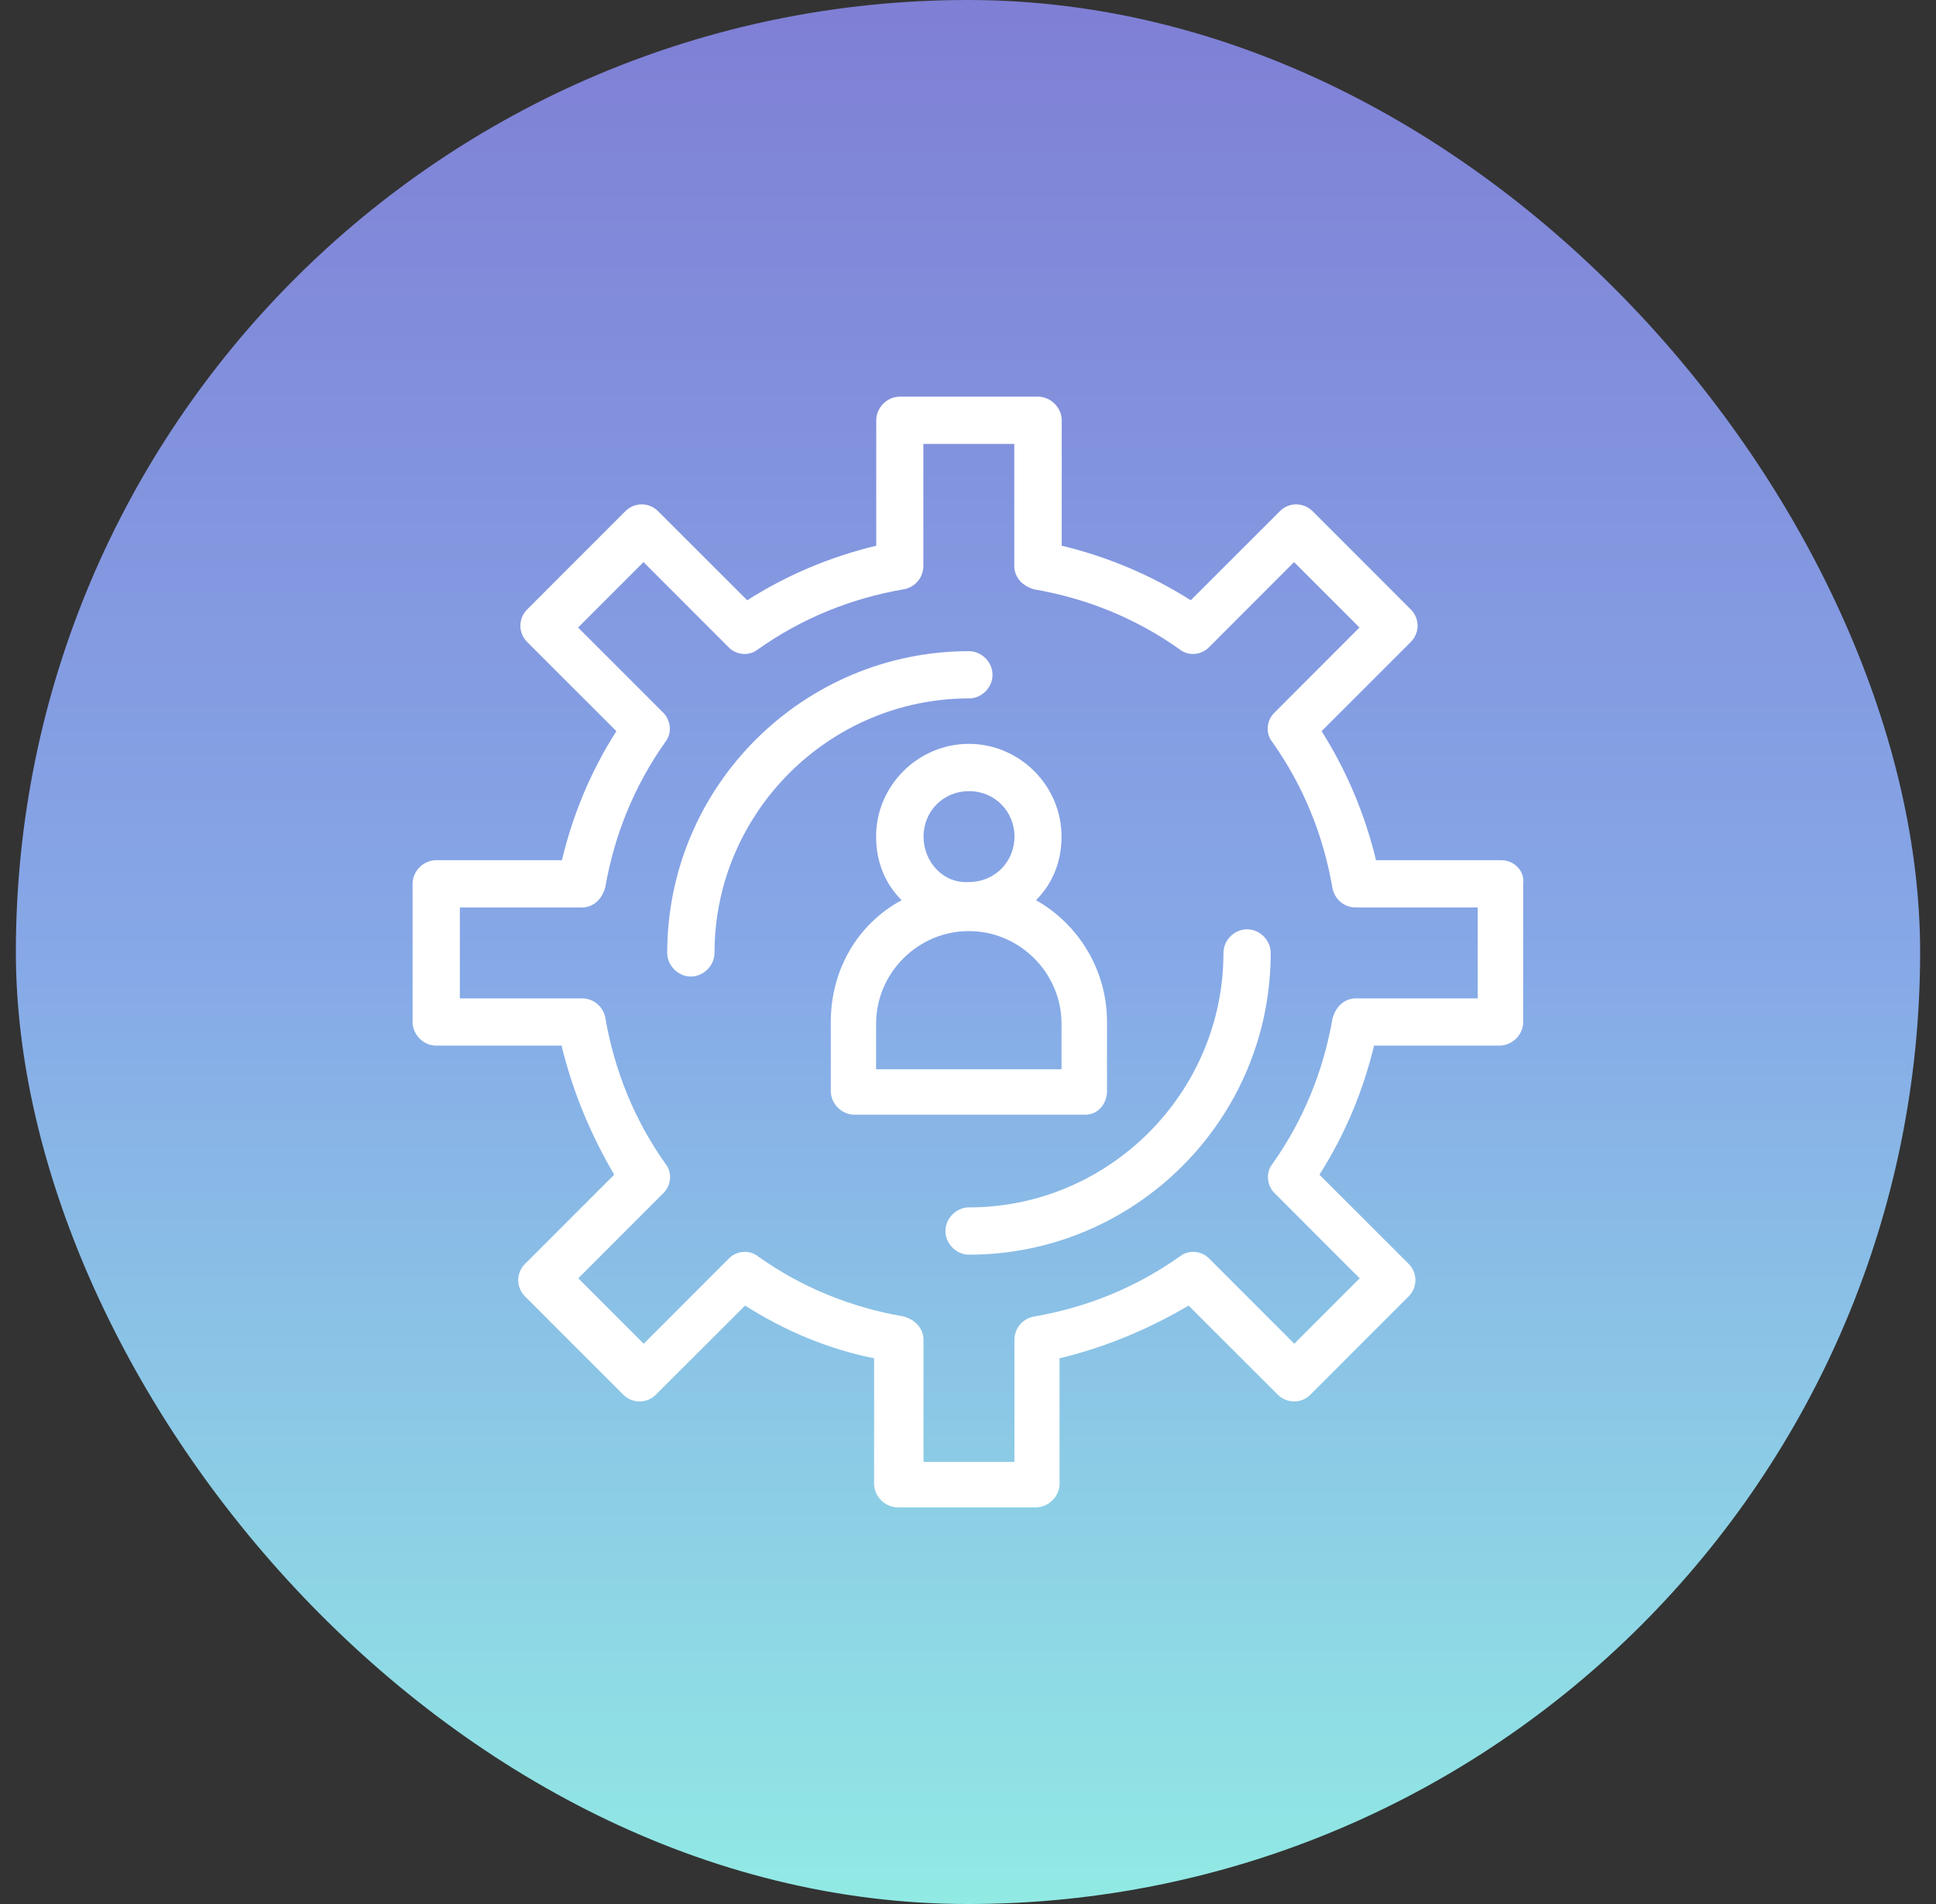
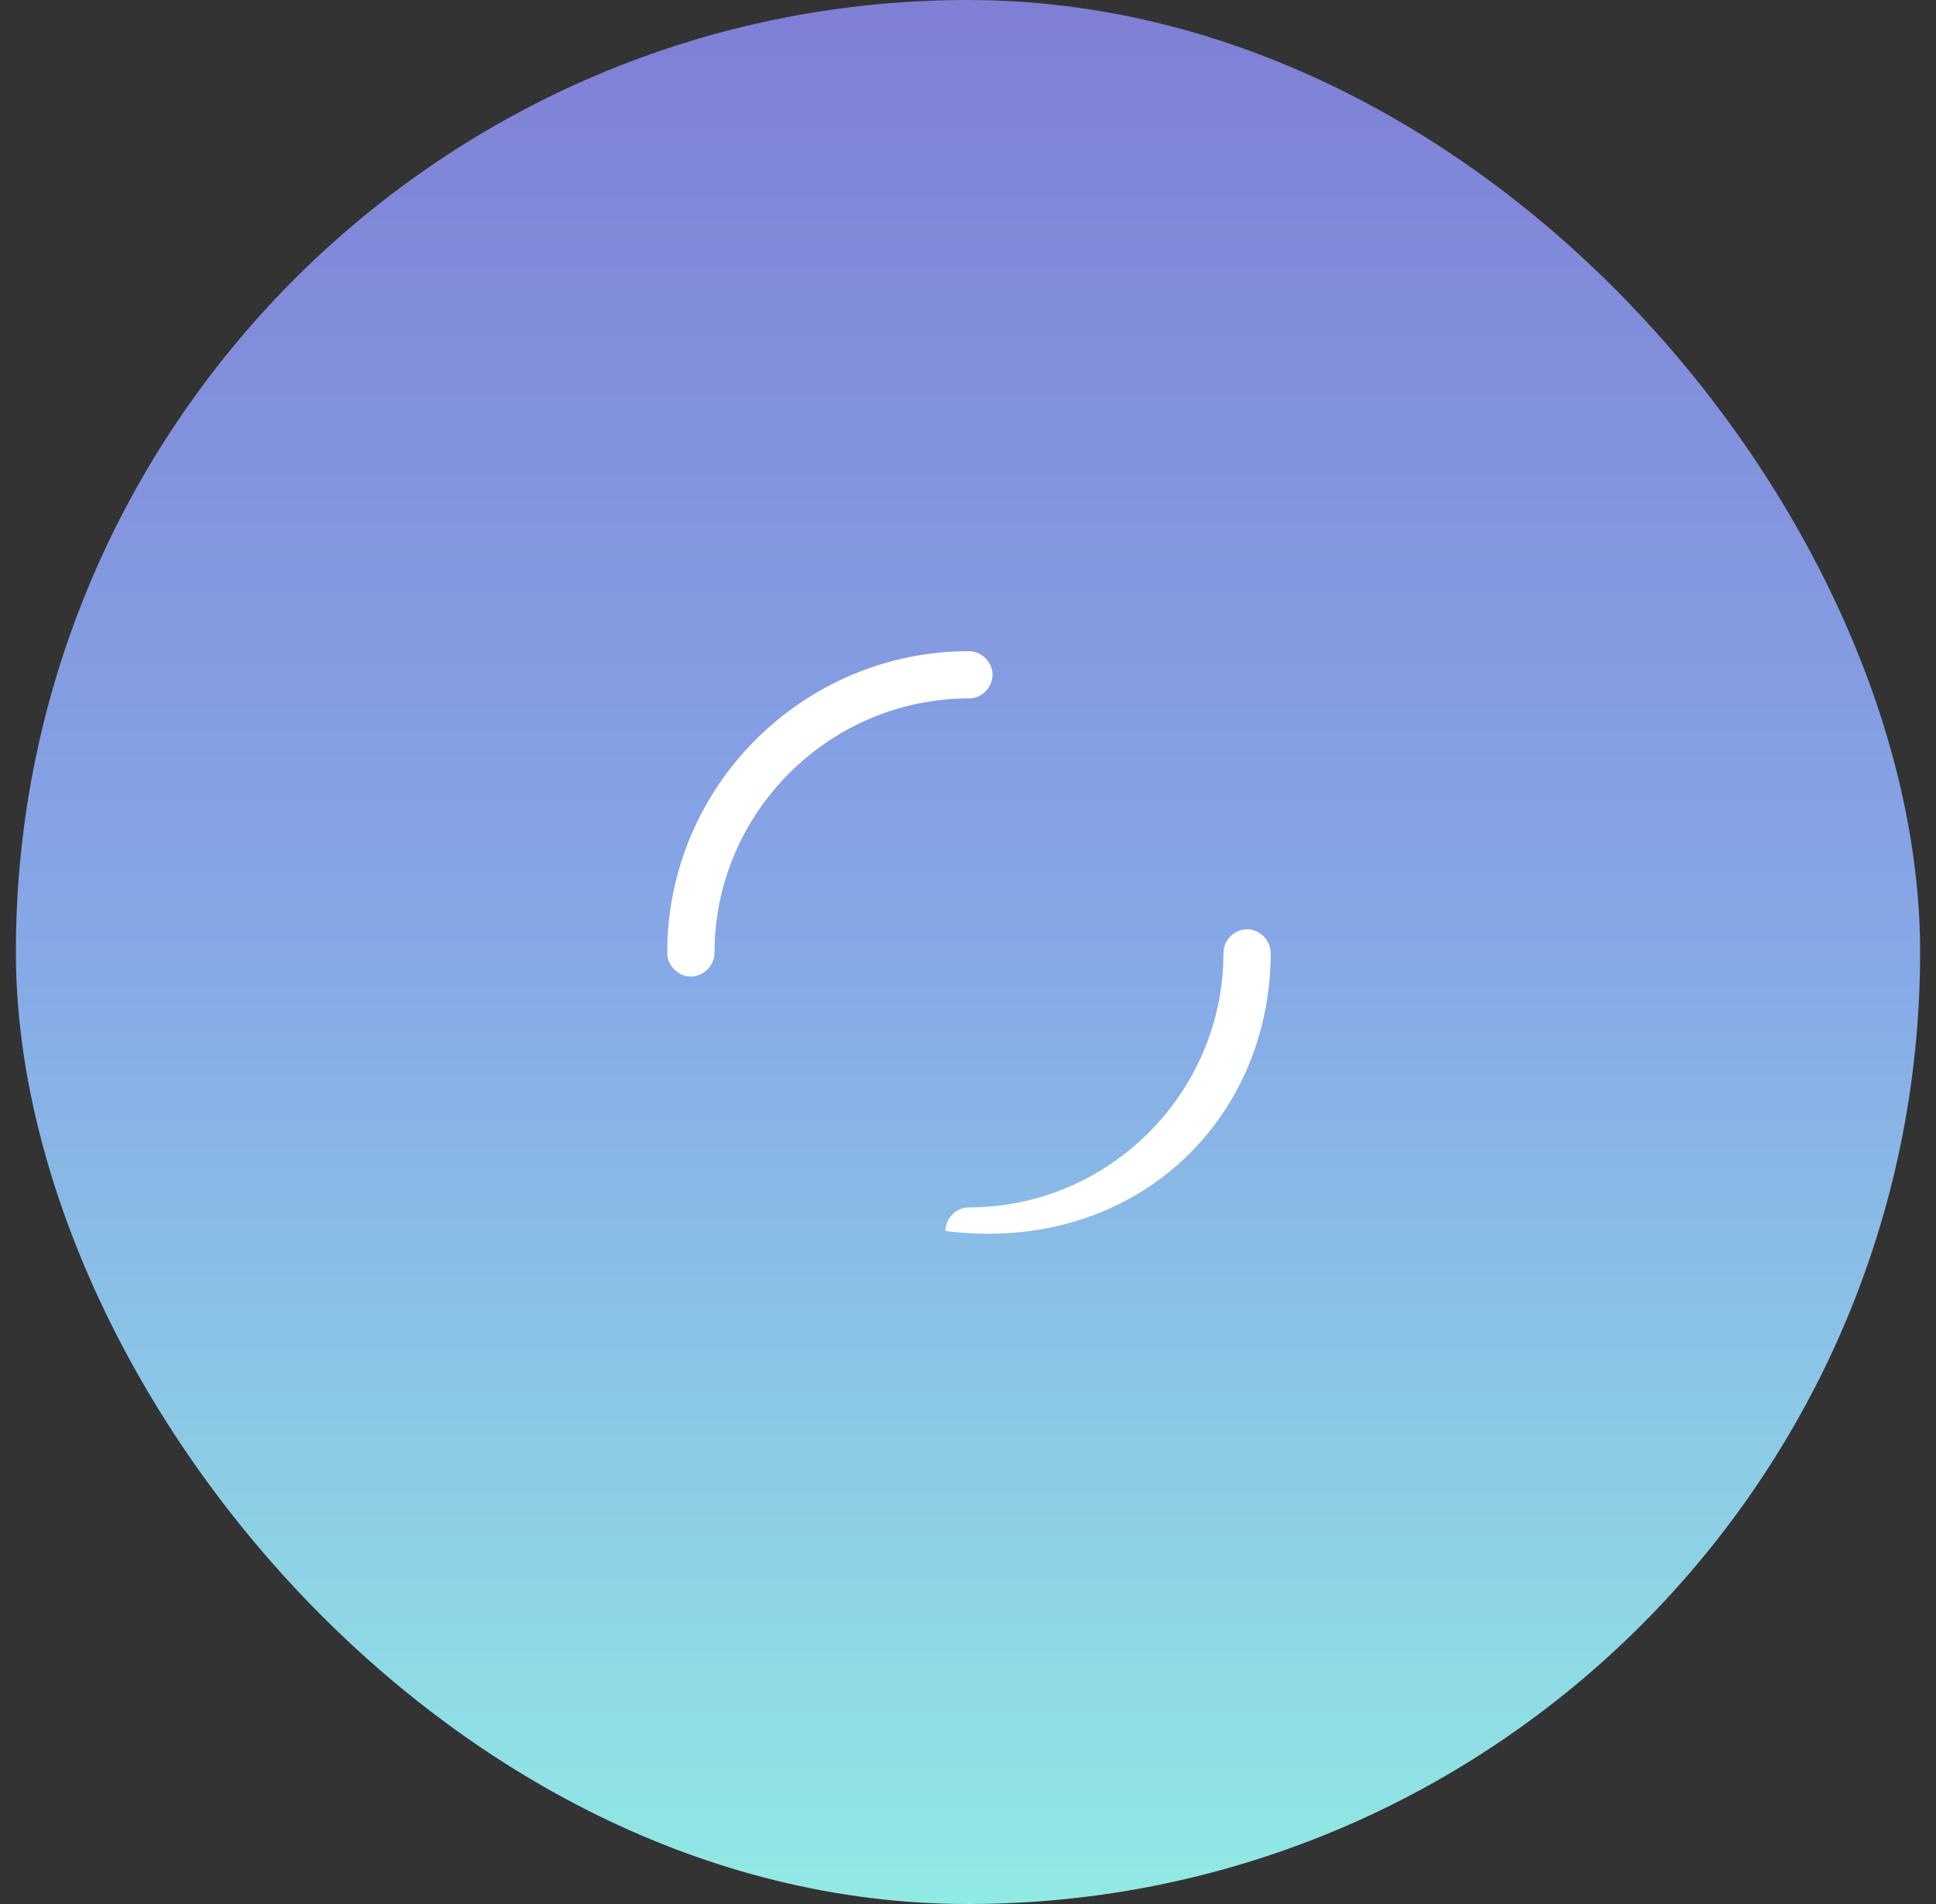
<svg xmlns="http://www.w3.org/2000/svg" width="61" height="60" viewBox="0 0 61 60" fill="none">
  <rect x="0" y="0" width="61" height="60" fill="#333333" stroke="none" />
  <rect x="0.5" width="60" height="60" rx="30" fill="url(#paint0_linear_1_377)" />
-   <path d="M39.291 29.284C38.889 29.284 38.549 29.628 38.549 30.029C38.549 34.439 34.942 38.048 30.531 38.048C30.129 38.048 29.789 38.392 29.789 38.793C29.789 39.194 30.134 39.538 30.531 39.538C35.746 39.538 40.038 35.299 40.038 30.029C40.038 29.628 39.693 29.284 39.291 29.284Z" fill="white" />
+   <path d="M39.291 29.284C38.889 29.284 38.549 29.628 38.549 30.029C38.549 34.439 34.942 38.048 30.531 38.048C30.129 38.048 29.789 38.392 29.789 38.793C35.746 39.538 40.038 35.299 40.038 30.029C40.038 29.628 39.693 29.284 39.291 29.284Z" fill="white" />
  <path d="M31.273 21.264C31.273 20.863 30.927 20.52 30.531 20.52C25.316 20.52 21.023 24.759 21.023 30.029C21.023 30.43 21.369 30.773 21.765 30.773C22.162 30.773 22.513 30.43 22.513 30.029C22.513 25.618 26.12 22.009 30.531 22.009C30.933 22.009 31.273 21.665 31.273 21.264Z" fill="white" />
-   <path d="M47.309 27.107H43.356C43.011 25.675 42.439 24.3 41.641 23.04L44.449 20.233C44.738 19.947 44.738 19.488 44.449 19.202L41.358 16.109C41.069 15.822 40.61 15.822 40.327 16.109L37.518 18.916C36.256 18.114 34.885 17.541 33.453 17.197V13.245C33.453 12.844 33.107 12.5 32.705 12.5H28.351C27.949 12.5 27.609 12.844 27.609 13.245V17.197C26.177 17.541 24.8 18.114 23.544 18.916L20.735 16.109C20.446 15.822 19.993 15.822 19.704 16.109L16.613 19.202C16.324 19.488 16.324 19.947 16.613 20.233L19.421 23.04C18.617 24.3 18.045 25.675 17.706 27.107H13.742C13.34 27.107 13 27.451 13 27.852V32.205C13 32.606 13.345 32.95 13.742 32.95H17.694C18.04 34.382 18.611 35.757 19.353 37.017L16.545 39.824C16.256 40.111 16.256 40.569 16.545 40.855L19.636 43.948C19.925 44.235 20.384 44.235 20.667 43.948L23.476 41.142C24.738 41.944 26.109 42.516 27.541 42.803V46.755C27.541 47.156 27.887 47.5 28.283 47.5H32.637C33.039 47.5 33.385 47.156 33.385 46.755V42.803C34.817 42.459 36.193 41.886 37.45 41.142L40.259 43.948C40.548 44.235 41.006 44.235 41.29 43.948L44.381 40.855C44.67 40.569 44.67 40.111 44.381 39.824L41.573 37.017C42.377 35.757 42.949 34.382 43.294 32.95H47.246C47.648 32.95 47.994 32.606 47.994 32.205V27.852C48.05 27.451 47.705 27.107 47.309 27.107ZM46.567 31.461H42.728C42.382 31.461 42.099 31.69 41.986 32.091C41.697 33.752 41.069 35.299 40.095 36.673C39.868 36.96 39.925 37.361 40.151 37.59L42.841 40.282L40.78 42.344L38.09 39.652C37.864 39.423 37.462 39.366 37.173 39.595C35.797 40.569 34.251 41.199 32.592 41.485C32.247 41.543 31.963 41.829 31.963 42.23V46.068H29.098V42.23C29.098 41.886 28.872 41.6 28.47 41.485C26.811 41.199 25.259 40.569 23.889 39.595C23.6 39.366 23.204 39.423 22.972 39.652L20.282 42.344L18.221 40.282L20.91 37.59C21.137 37.361 21.199 36.96 20.967 36.673C19.993 35.299 19.365 33.752 19.076 32.091C19.019 31.747 18.73 31.461 18.334 31.461H14.489V28.597H18.328C18.674 28.597 18.957 28.367 19.07 27.966C19.359 26.305 19.988 24.759 20.961 23.384C21.188 23.097 21.131 22.696 20.905 22.467L18.215 19.775L20.276 17.713L22.966 20.405C23.192 20.634 23.594 20.692 23.883 20.462C25.259 19.488 26.805 18.858 28.464 18.572C28.809 18.515 29.093 18.228 29.093 17.827V13.989H31.958V17.827C31.958 18.171 32.184 18.457 32.586 18.572C34.245 18.858 35.797 19.488 37.167 20.462C37.456 20.692 37.852 20.634 38.085 20.405L40.774 17.713L42.835 19.775L40.146 22.467C39.919 22.696 39.857 23.097 40.089 23.384C41.063 24.759 41.692 26.305 41.98 27.966C42.037 28.31 42.326 28.597 42.722 28.597H46.561V31.461H46.567Z" fill="white" />
-   <path d="M34.88 34.382V32.206C34.88 30.544 33.963 29.112 32.643 28.367C33.158 27.852 33.447 27.165 33.447 26.363C33.447 24.759 32.128 23.441 30.526 23.441C28.923 23.441 27.604 24.759 27.604 26.363C27.604 27.165 27.892 27.852 28.408 28.367C27.032 29.112 26.177 30.544 26.177 32.206V34.382C26.177 34.783 26.522 35.127 26.919 35.127H34.195C34.597 35.127 34.88 34.783 34.88 34.382ZM29.099 26.363C29.099 25.561 29.727 24.93 30.531 24.93C31.335 24.93 31.964 25.561 31.964 26.363C31.964 27.165 31.335 27.795 30.531 27.795C29.727 27.852 29.099 27.165 29.099 26.363ZM33.447 33.695H27.604V32.263C27.604 30.659 28.923 29.341 30.526 29.341C32.128 29.341 33.447 30.659 33.447 32.263V33.695Z" fill="white" />
  <defs>
    <linearGradient id="paint0_linear_1_377" x1="30.5" y1="0" x2="30.5" y2="60" gradientUnits="userSpaceOnUse">
      <stop stop-color="#7F7FD5" />
      <stop offset="0.5" stop-color="#86A8E7" />
      <stop offset="1" stop-color="#91EAE4" />
    </linearGradient>
  </defs>
</svg>